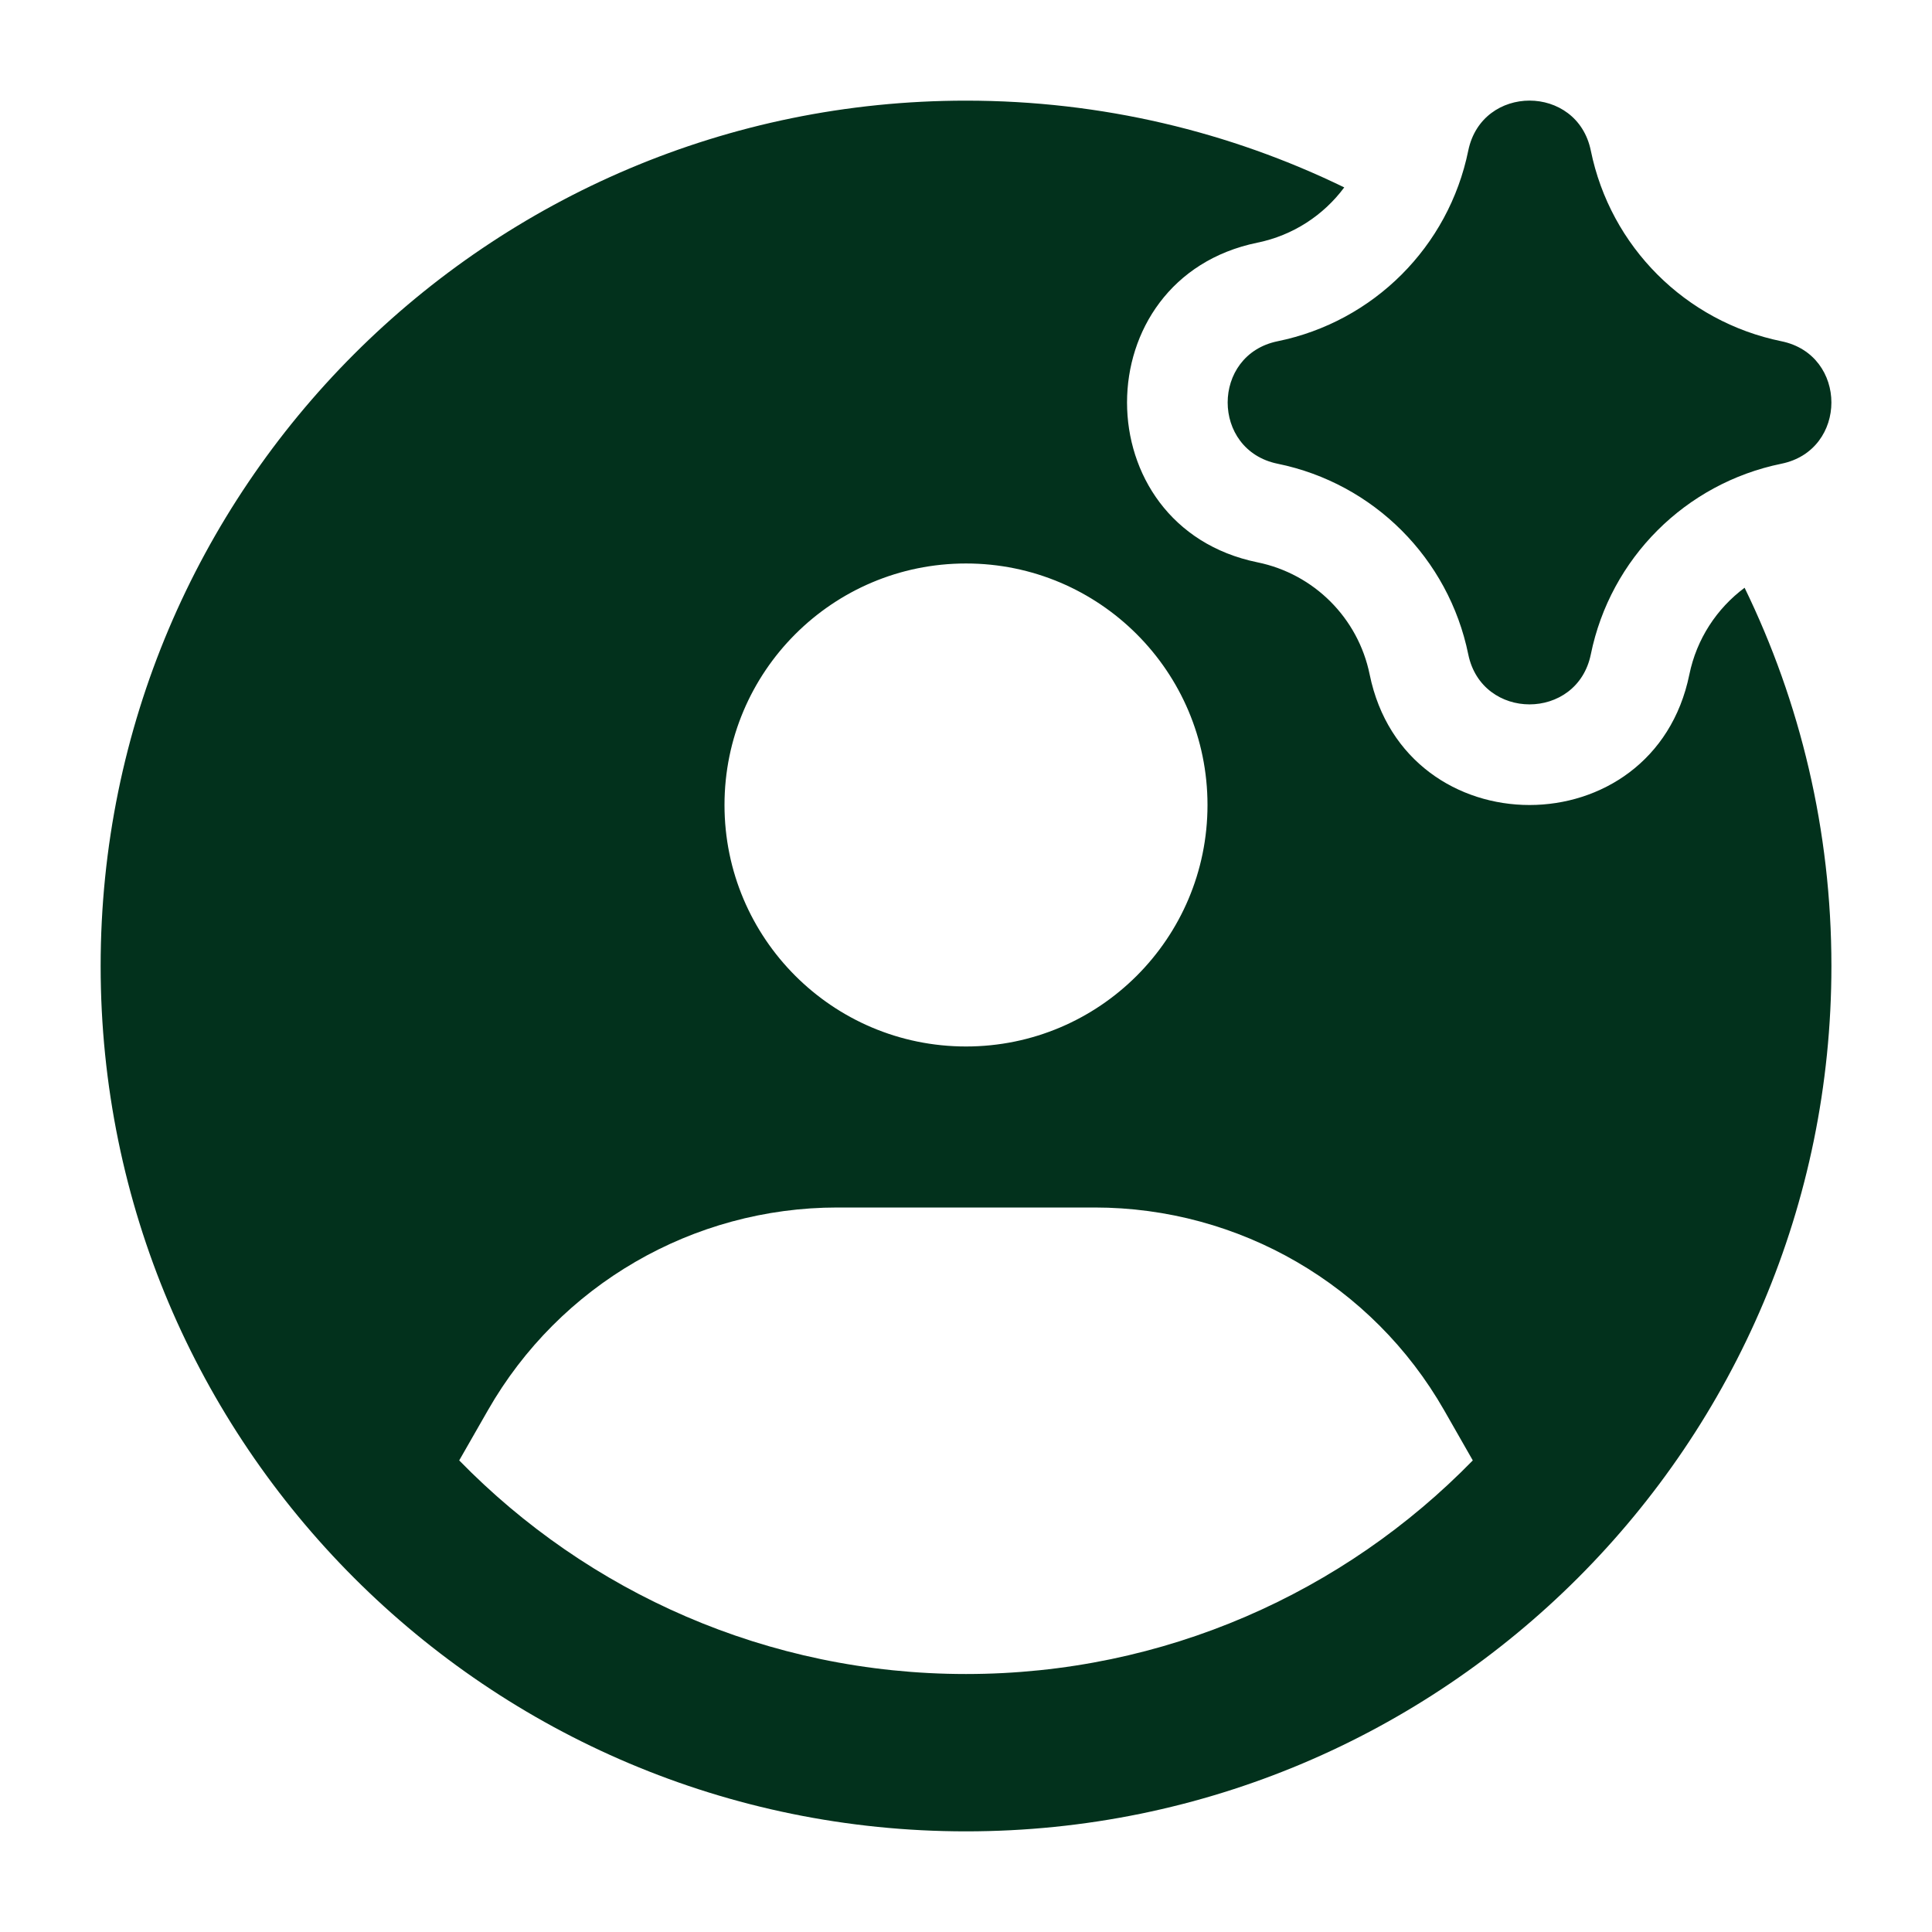
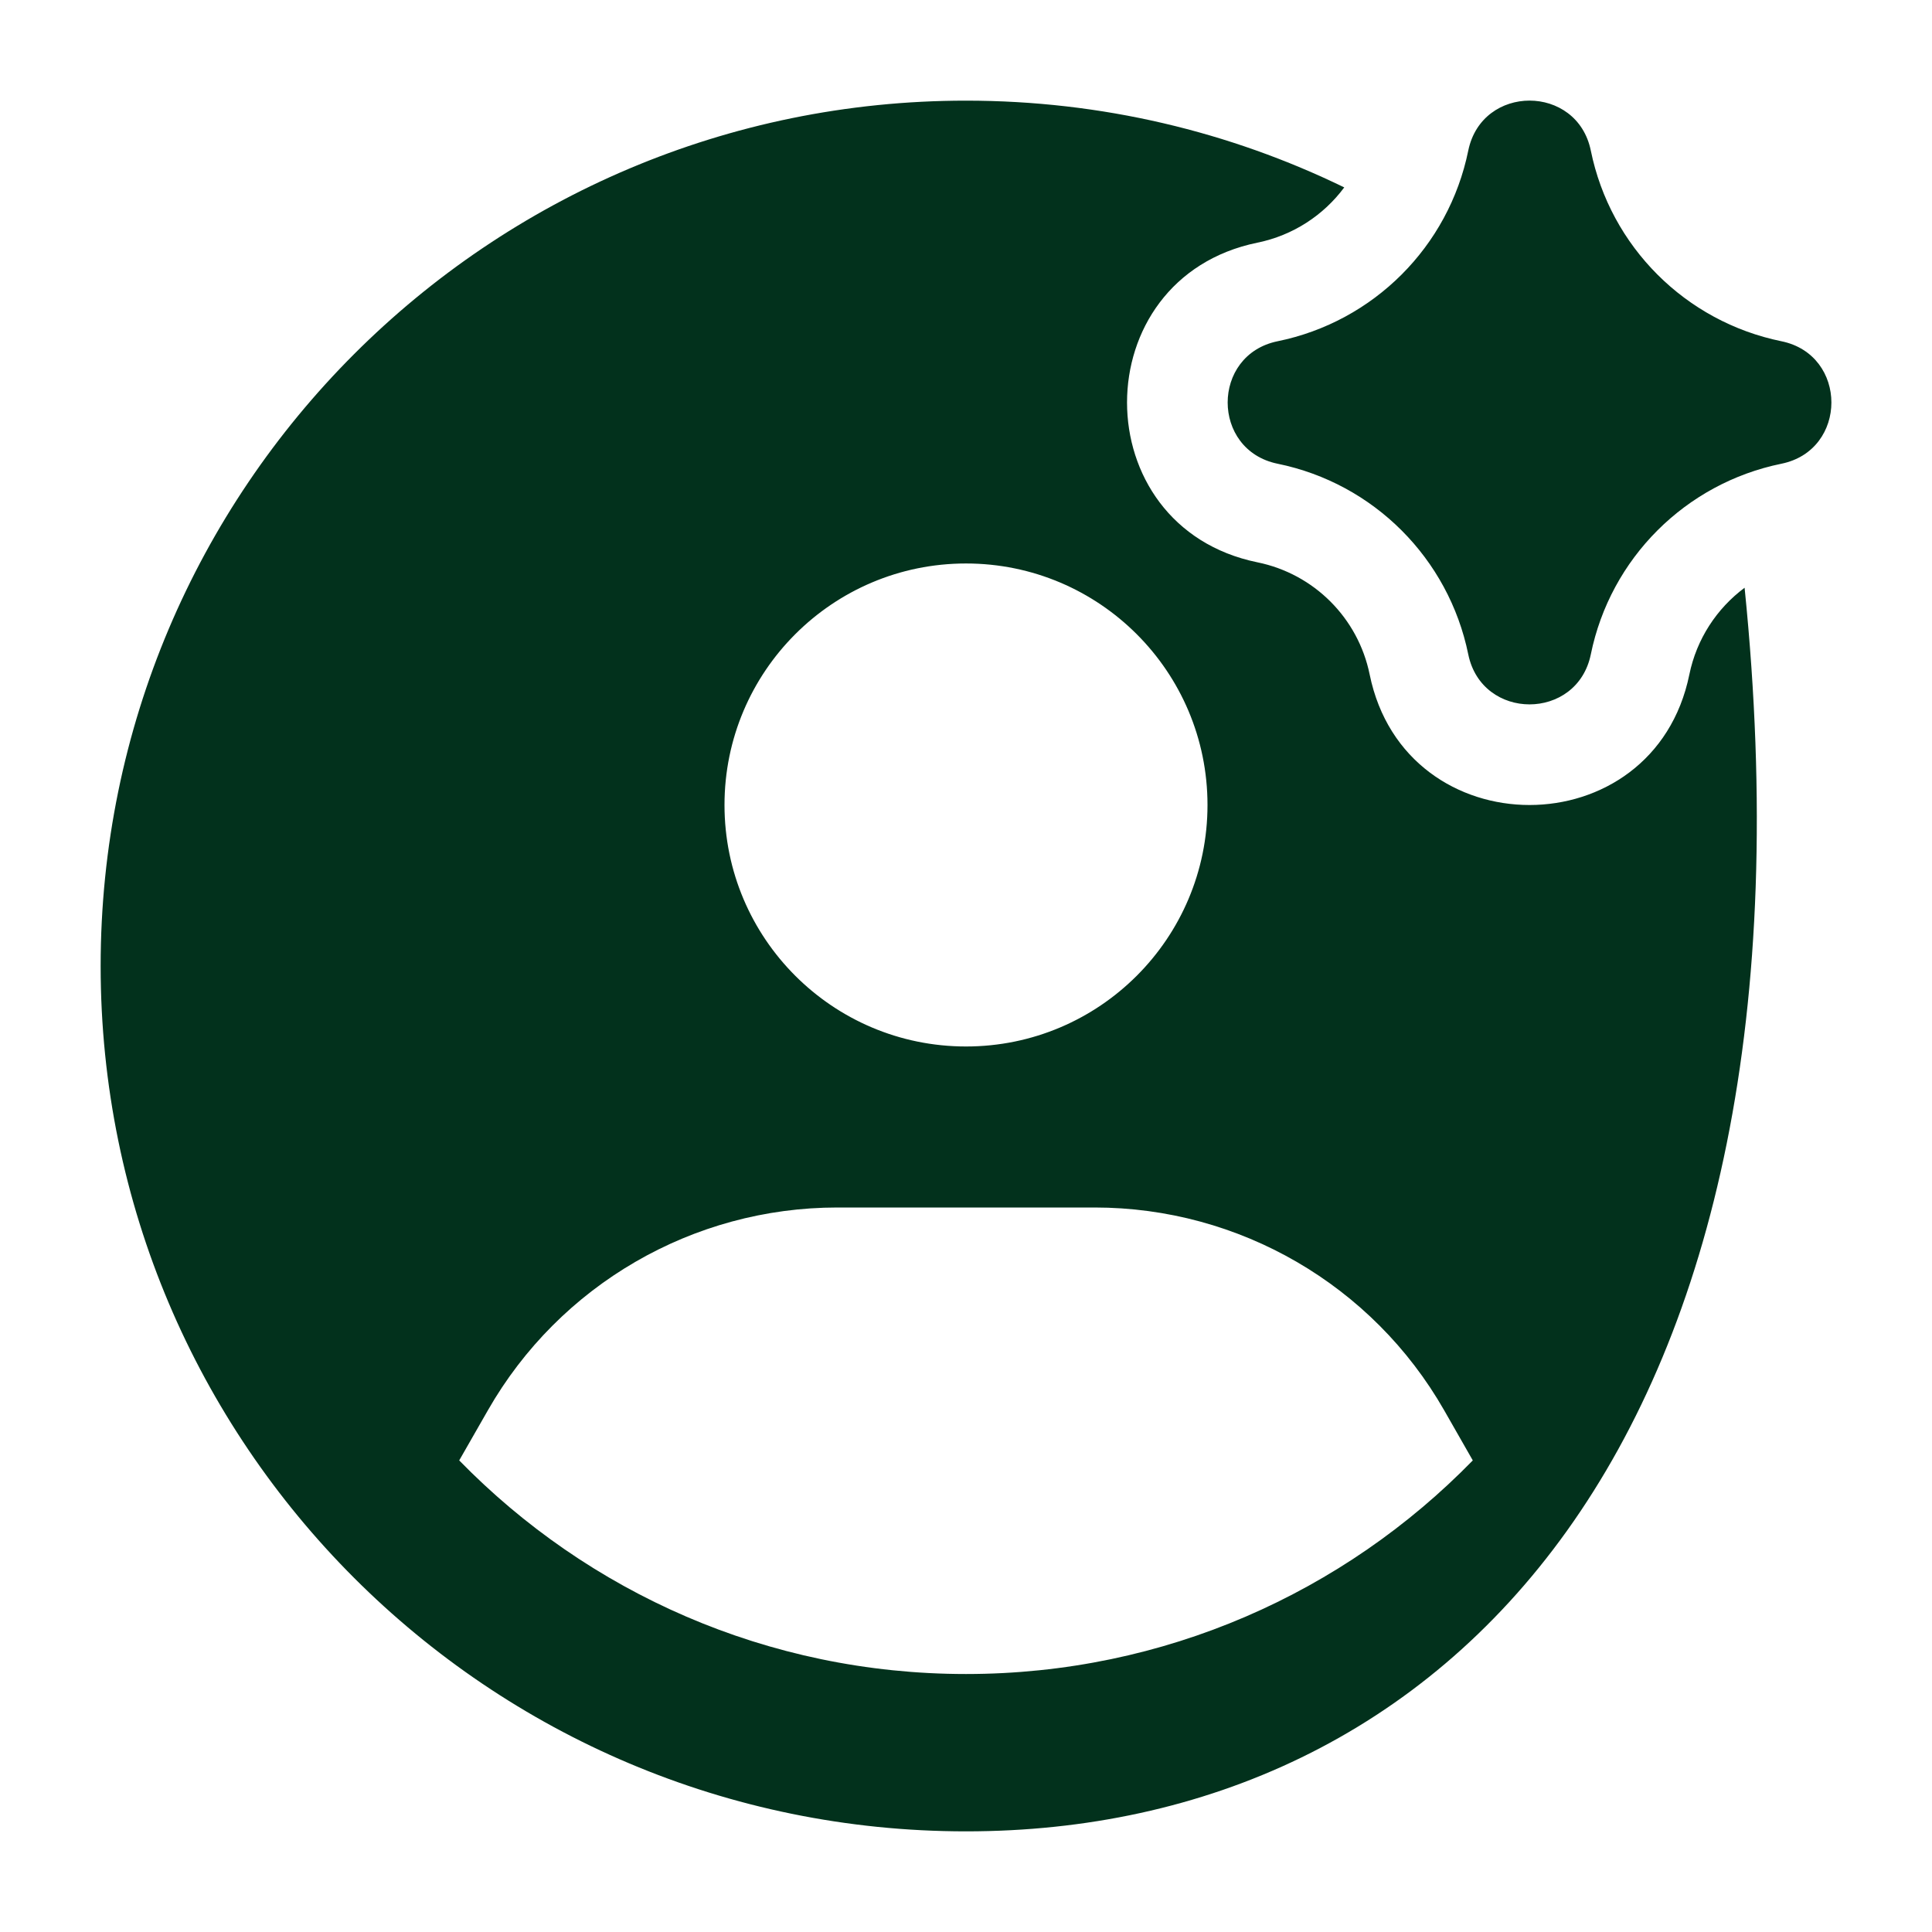
<svg xmlns="http://www.w3.org/2000/svg" preserveAspectRatio="none" width="100%" height="100%" overflow="visible" style="display: block;" viewBox="0 0 32 32" fill="none">
  <g id="Frame">
-     <path id="Vector" fill-rule="evenodd" clip-rule="evenodd" d="M16 1.667C18.247 1.667 20.372 2.183 22.265 3.104C21.922 3.566 21.415 3.899 20.828 4.019C17.947 4.608 17.947 8.725 20.828 9.314C21.764 9.505 22.495 10.236 22.686 11.172C23.275 14.054 27.392 14.054 27.981 11.172C28.101 10.585 28.434 10.079 28.896 9.735C29.817 11.628 30.334 13.754 30.334 16C30.334 23.916 23.916 30.333 16 30.333C8.084 30.333 1.667 23.916 1.667 16C1.667 8.084 8.084 1.667 16 1.667ZM8.081 23.359C9.268 21.282 11.477 20 13.869 20H18.131C20.524 20 22.733 21.282 23.92 23.359L24.394 24.189C22.265 26.372 19.291 27.727 16 27.727C12.71 27.727 9.736 26.372 7.606 24.189L8.081 23.359ZM20 13.333C20 15.542 18.209 17.333 16 17.333C13.791 17.333 12 15.542 12 13.333C12 11.124 13.791 9.333 16 9.333C18.209 9.333 20 11.124 20 13.333ZM26.349 2.495C26.123 1.39 24.545 1.39 24.319 2.495C23.994 4.085 22.752 5.327 21.162 5.652C20.058 5.877 20.058 7.456 21.162 7.681C22.752 8.006 23.994 9.248 24.319 10.838C24.545 11.943 26.123 11.943 26.349 10.838C26.673 9.248 27.916 8.006 29.505 7.681C30.61 7.456 30.61 5.877 29.505 5.652C27.916 5.327 26.673 4.085 26.349 2.495Z" fill="#02311C" />
+     <path id="Vector" fill-rule="evenodd" clip-rule="evenodd" d="M16 1.667C18.247 1.667 20.372 2.183 22.265 3.104C21.922 3.566 21.415 3.899 20.828 4.019C17.947 4.608 17.947 8.725 20.828 9.314C21.764 9.505 22.495 10.236 22.686 11.172C23.275 14.054 27.392 14.054 27.981 11.172C28.101 10.585 28.434 10.079 28.896 9.735C30.334 23.916 23.916 30.333 16 30.333C8.084 30.333 1.667 23.916 1.667 16C1.667 8.084 8.084 1.667 16 1.667ZM8.081 23.359C9.268 21.282 11.477 20 13.869 20H18.131C20.524 20 22.733 21.282 23.92 23.359L24.394 24.189C22.265 26.372 19.291 27.727 16 27.727C12.71 27.727 9.736 26.372 7.606 24.189L8.081 23.359ZM20 13.333C20 15.542 18.209 17.333 16 17.333C13.791 17.333 12 15.542 12 13.333C12 11.124 13.791 9.333 16 9.333C18.209 9.333 20 11.124 20 13.333ZM26.349 2.495C26.123 1.39 24.545 1.39 24.319 2.495C23.994 4.085 22.752 5.327 21.162 5.652C20.058 5.877 20.058 7.456 21.162 7.681C22.752 8.006 23.994 9.248 24.319 10.838C24.545 11.943 26.123 11.943 26.349 10.838C26.673 9.248 27.916 8.006 29.505 7.681C30.61 7.456 30.61 5.877 29.505 5.652C27.916 5.327 26.673 4.085 26.349 2.495Z" fill="#02311C" />
  </g>
</svg>